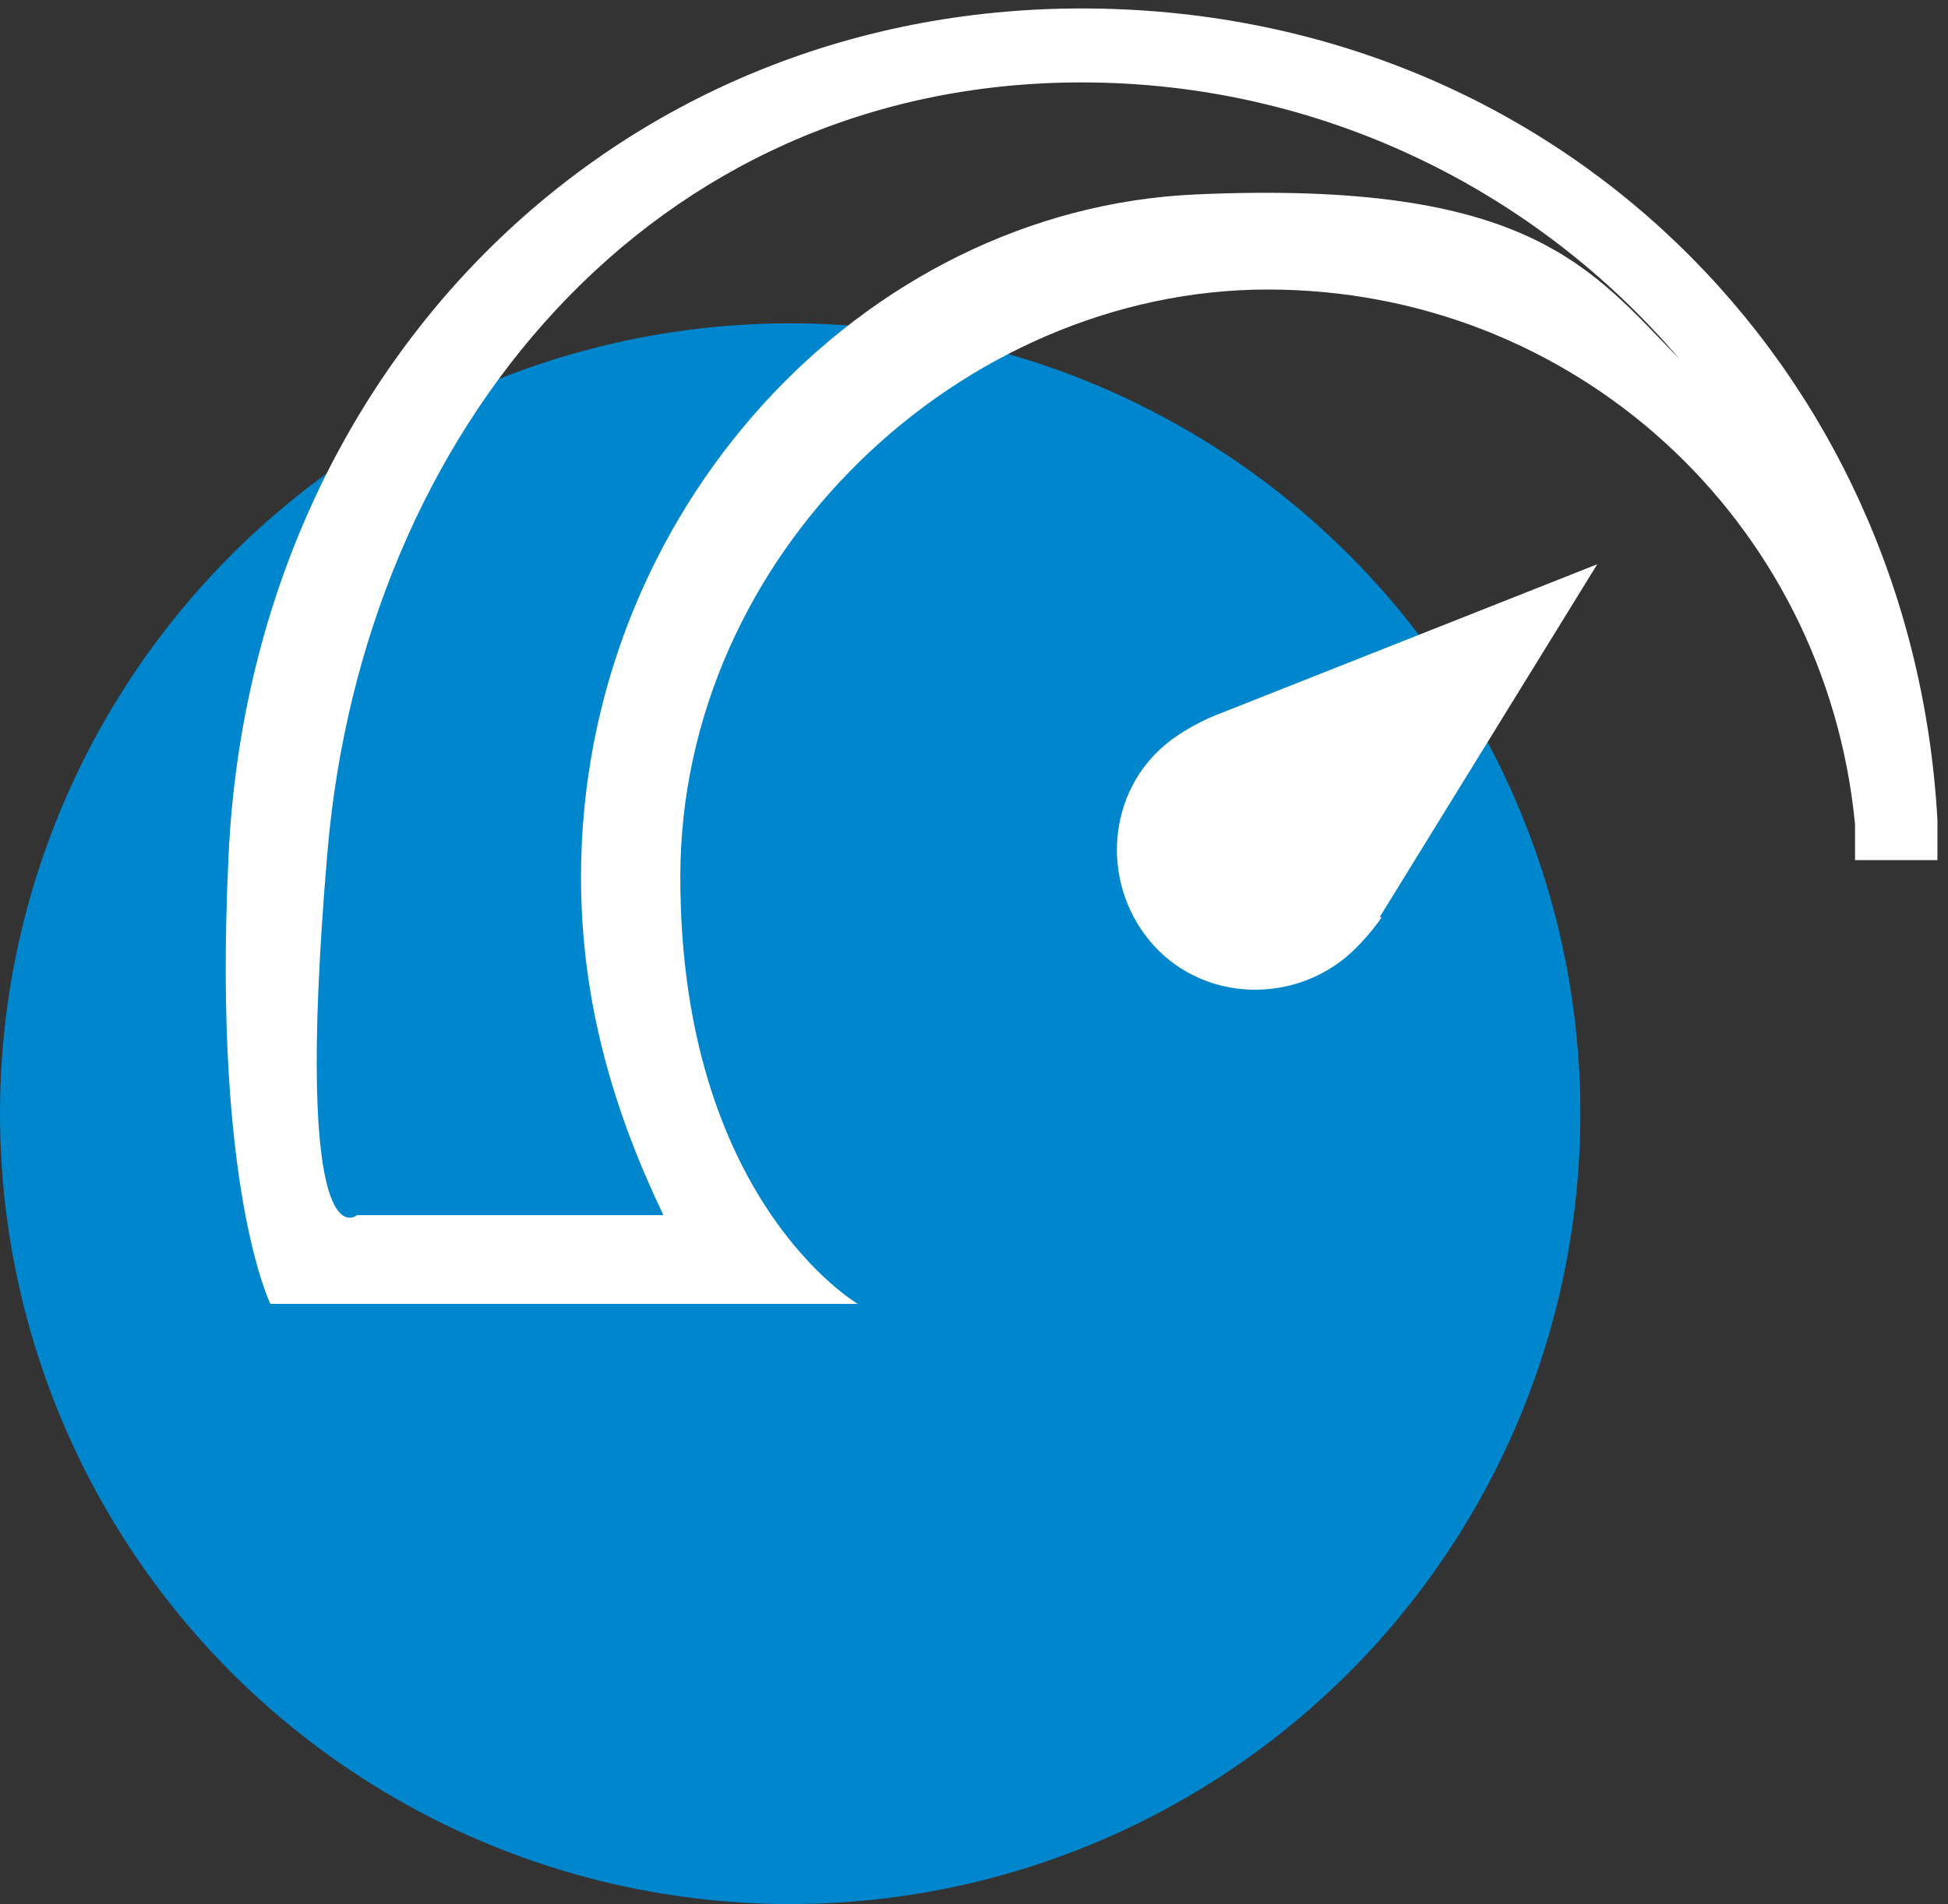
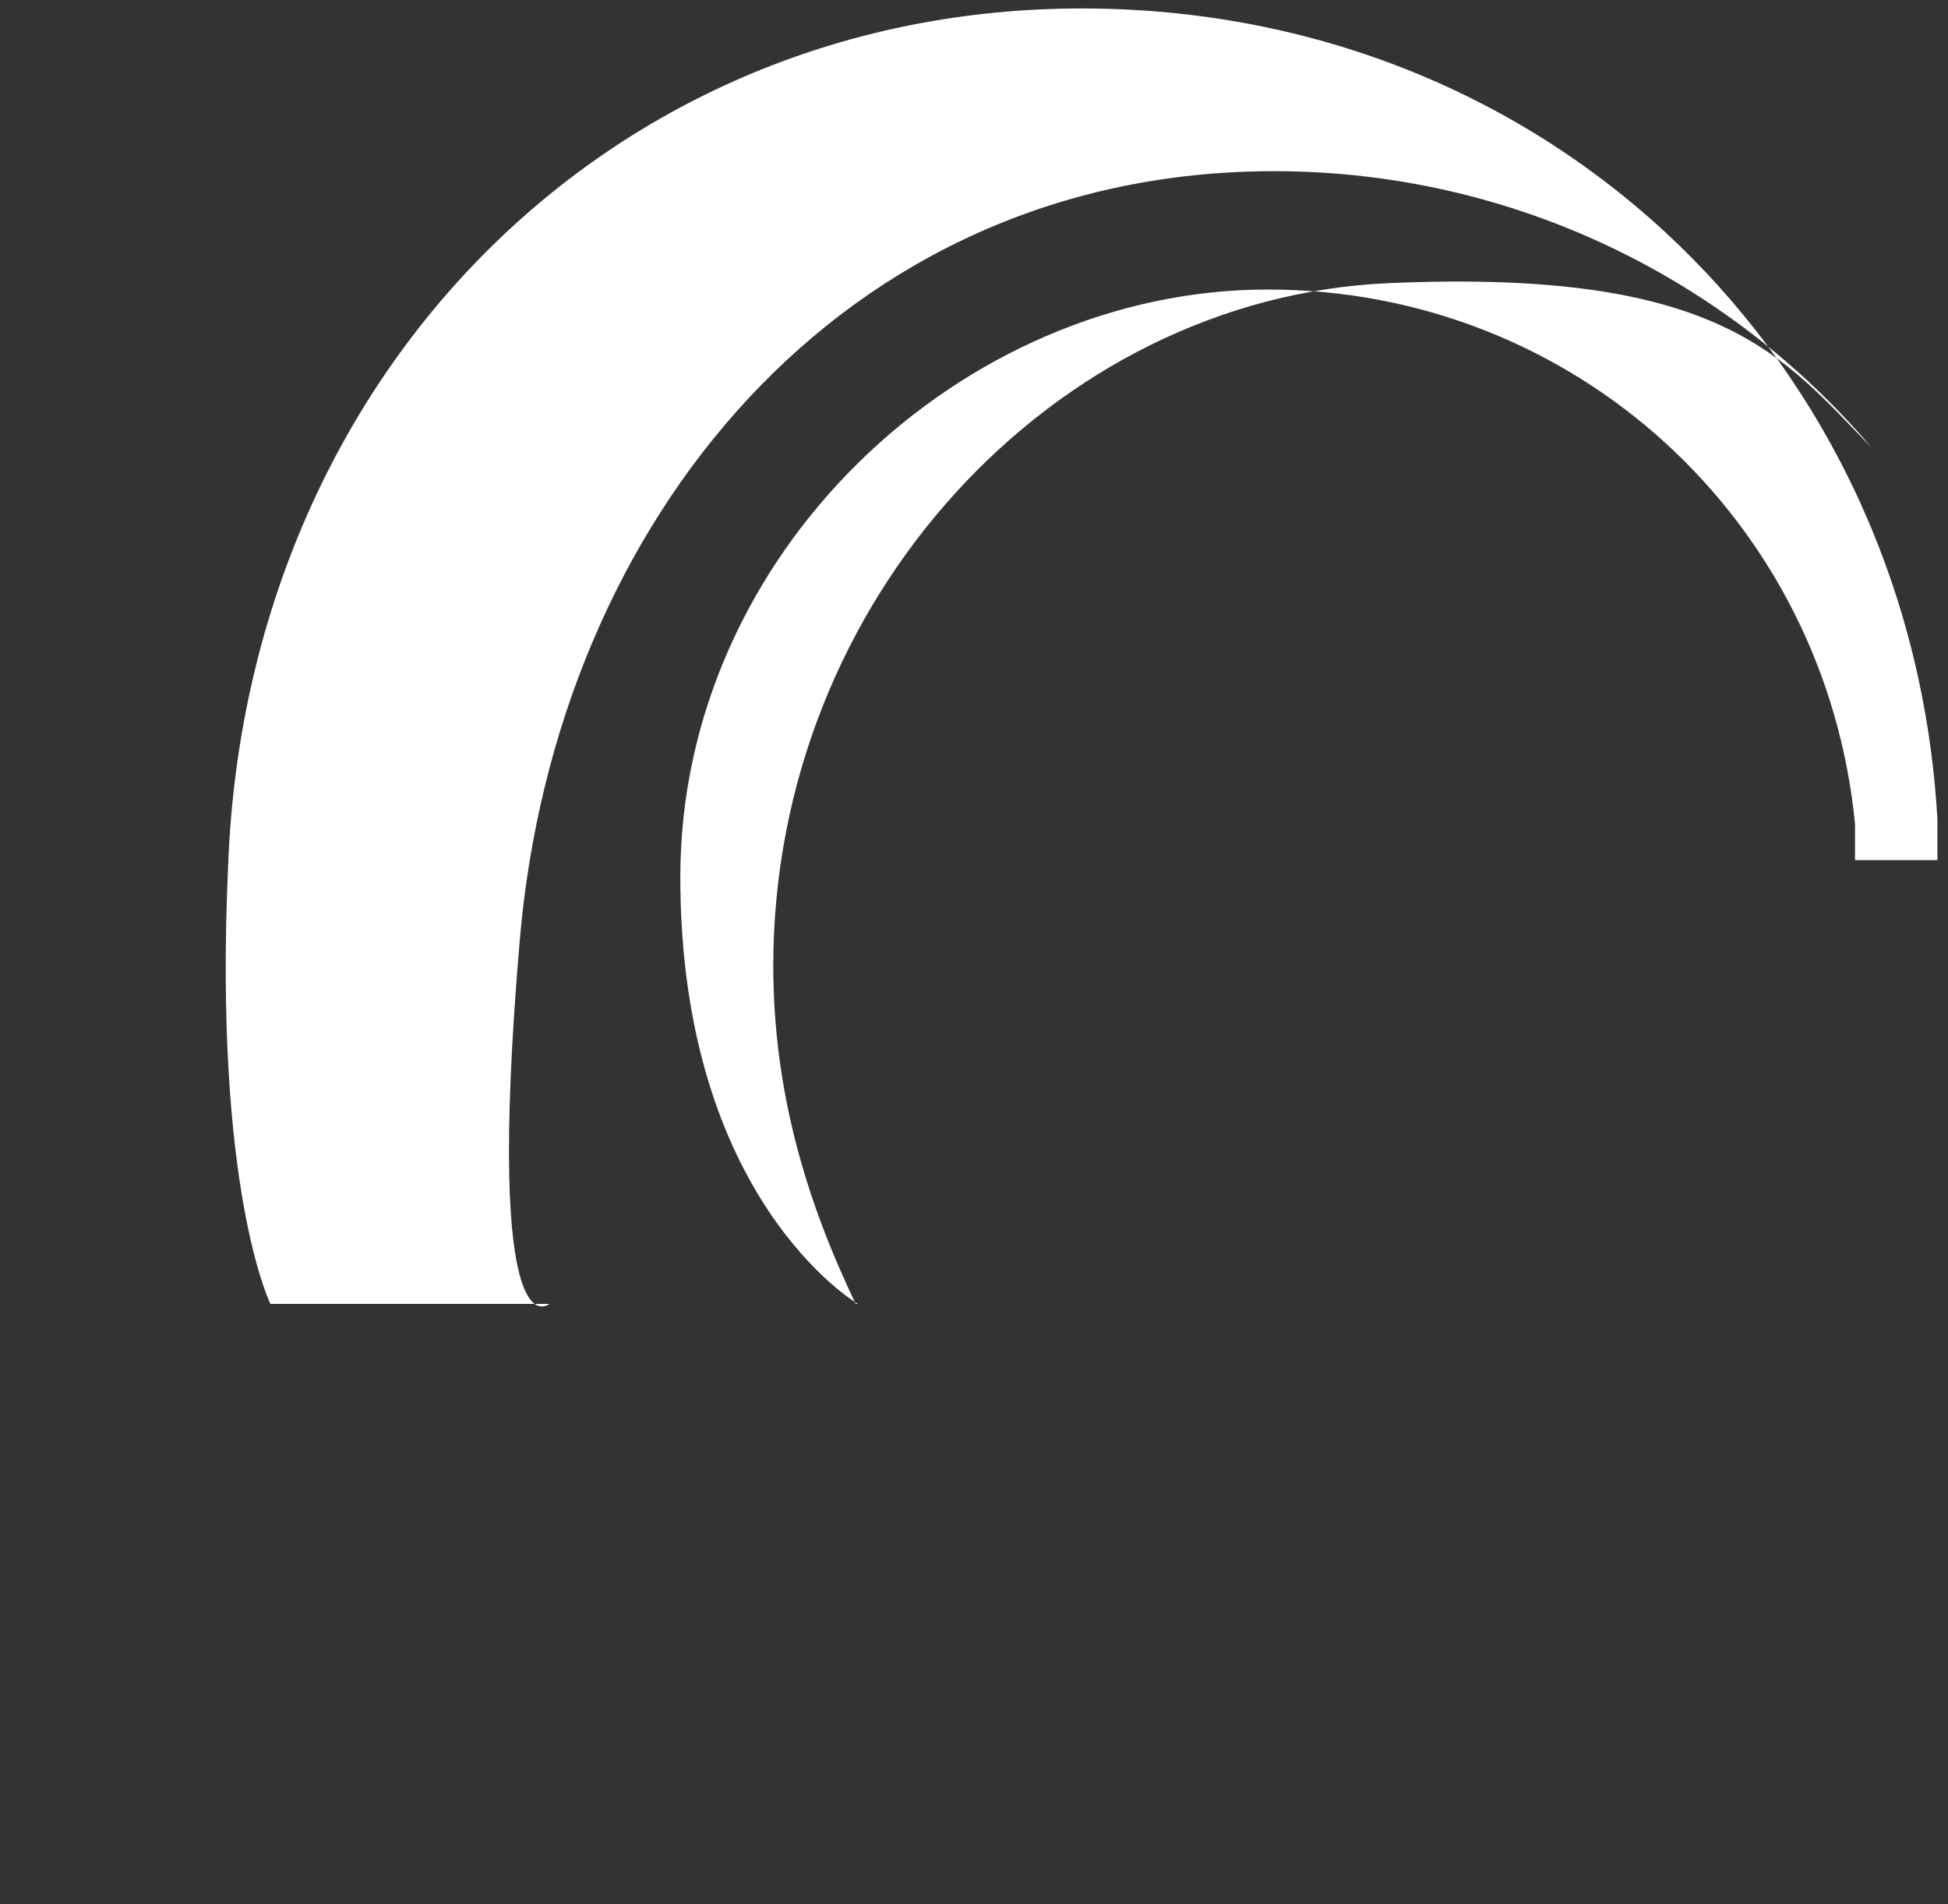
<svg xmlns="http://www.w3.org/2000/svg" id="Icons" version="1.1" viewBox="0 0 92.2 90.1">
  <rect x="0" y="0" width="92.2" height="90.1" fill="#333333" stroke="none" />
  <defs>
    <style>
      .st0 {
        fill: #0086cd;
      }

      .st1 {
        fill: #fff;
      }
    </style>
  </defs>
-   <circle class="st0" cx="37.4" cy="52.7" r="37.4" />
  <g>
-     <path class="st1" d="M65.3,43.4l10.3-16.7-18.2,7.2c-.7.3-1.6.8-2.2,1.3-2.8,2.3-3.1,6.5-.8,9.3s6.5,3.1,9.3.8c.6-.5,1.3-1.3,1.7-1.9h0Z" />
-     <path class="st1" d="M40.5,61.7H12.8s-2.7-5.4-2-20.8C11.7,17.7,28.9.4,51.2.4s39.3,16.8,40.5,38.4v1.9h-3.9v-1.7c-1.4-14.4-13.3-25.3-27.8-25.3s-27.8,12.5-27.8,27.8,8.4,20.2,8.4,20.2h0ZM31.4,57.5c-2.3-4.8-3.9-10-3.9-16,0-17.3,13.3-31.6,29.1-32.3,15.8-.7,18.7,3.5,22.9,7.8-6.8-8-17-13.1-28.3-13.1-20.4,0-34,16.5-35.7,36.4s1.4,17.2,1.4,17.2h14.5Z" />
+     <path class="st1" d="M40.5,61.7H12.8s-2.7-5.4-2-20.8C11.7,17.7,28.9.4,51.2.4s39.3,16.8,40.5,38.4v1.9h-3.9v-1.7c-1.4-14.4-13.3-25.3-27.8-25.3s-27.8,12.5-27.8,27.8,8.4,20.2,8.4,20.2h0Zc-2.3-4.8-3.9-10-3.9-16,0-17.3,13.3-31.6,29.1-32.3,15.8-.7,18.7,3.5,22.9,7.8-6.8-8-17-13.1-28.3-13.1-20.4,0-34,16.5-35.7,36.4s1.4,17.2,1.4,17.2h14.5Z" />
  </g>
</svg>